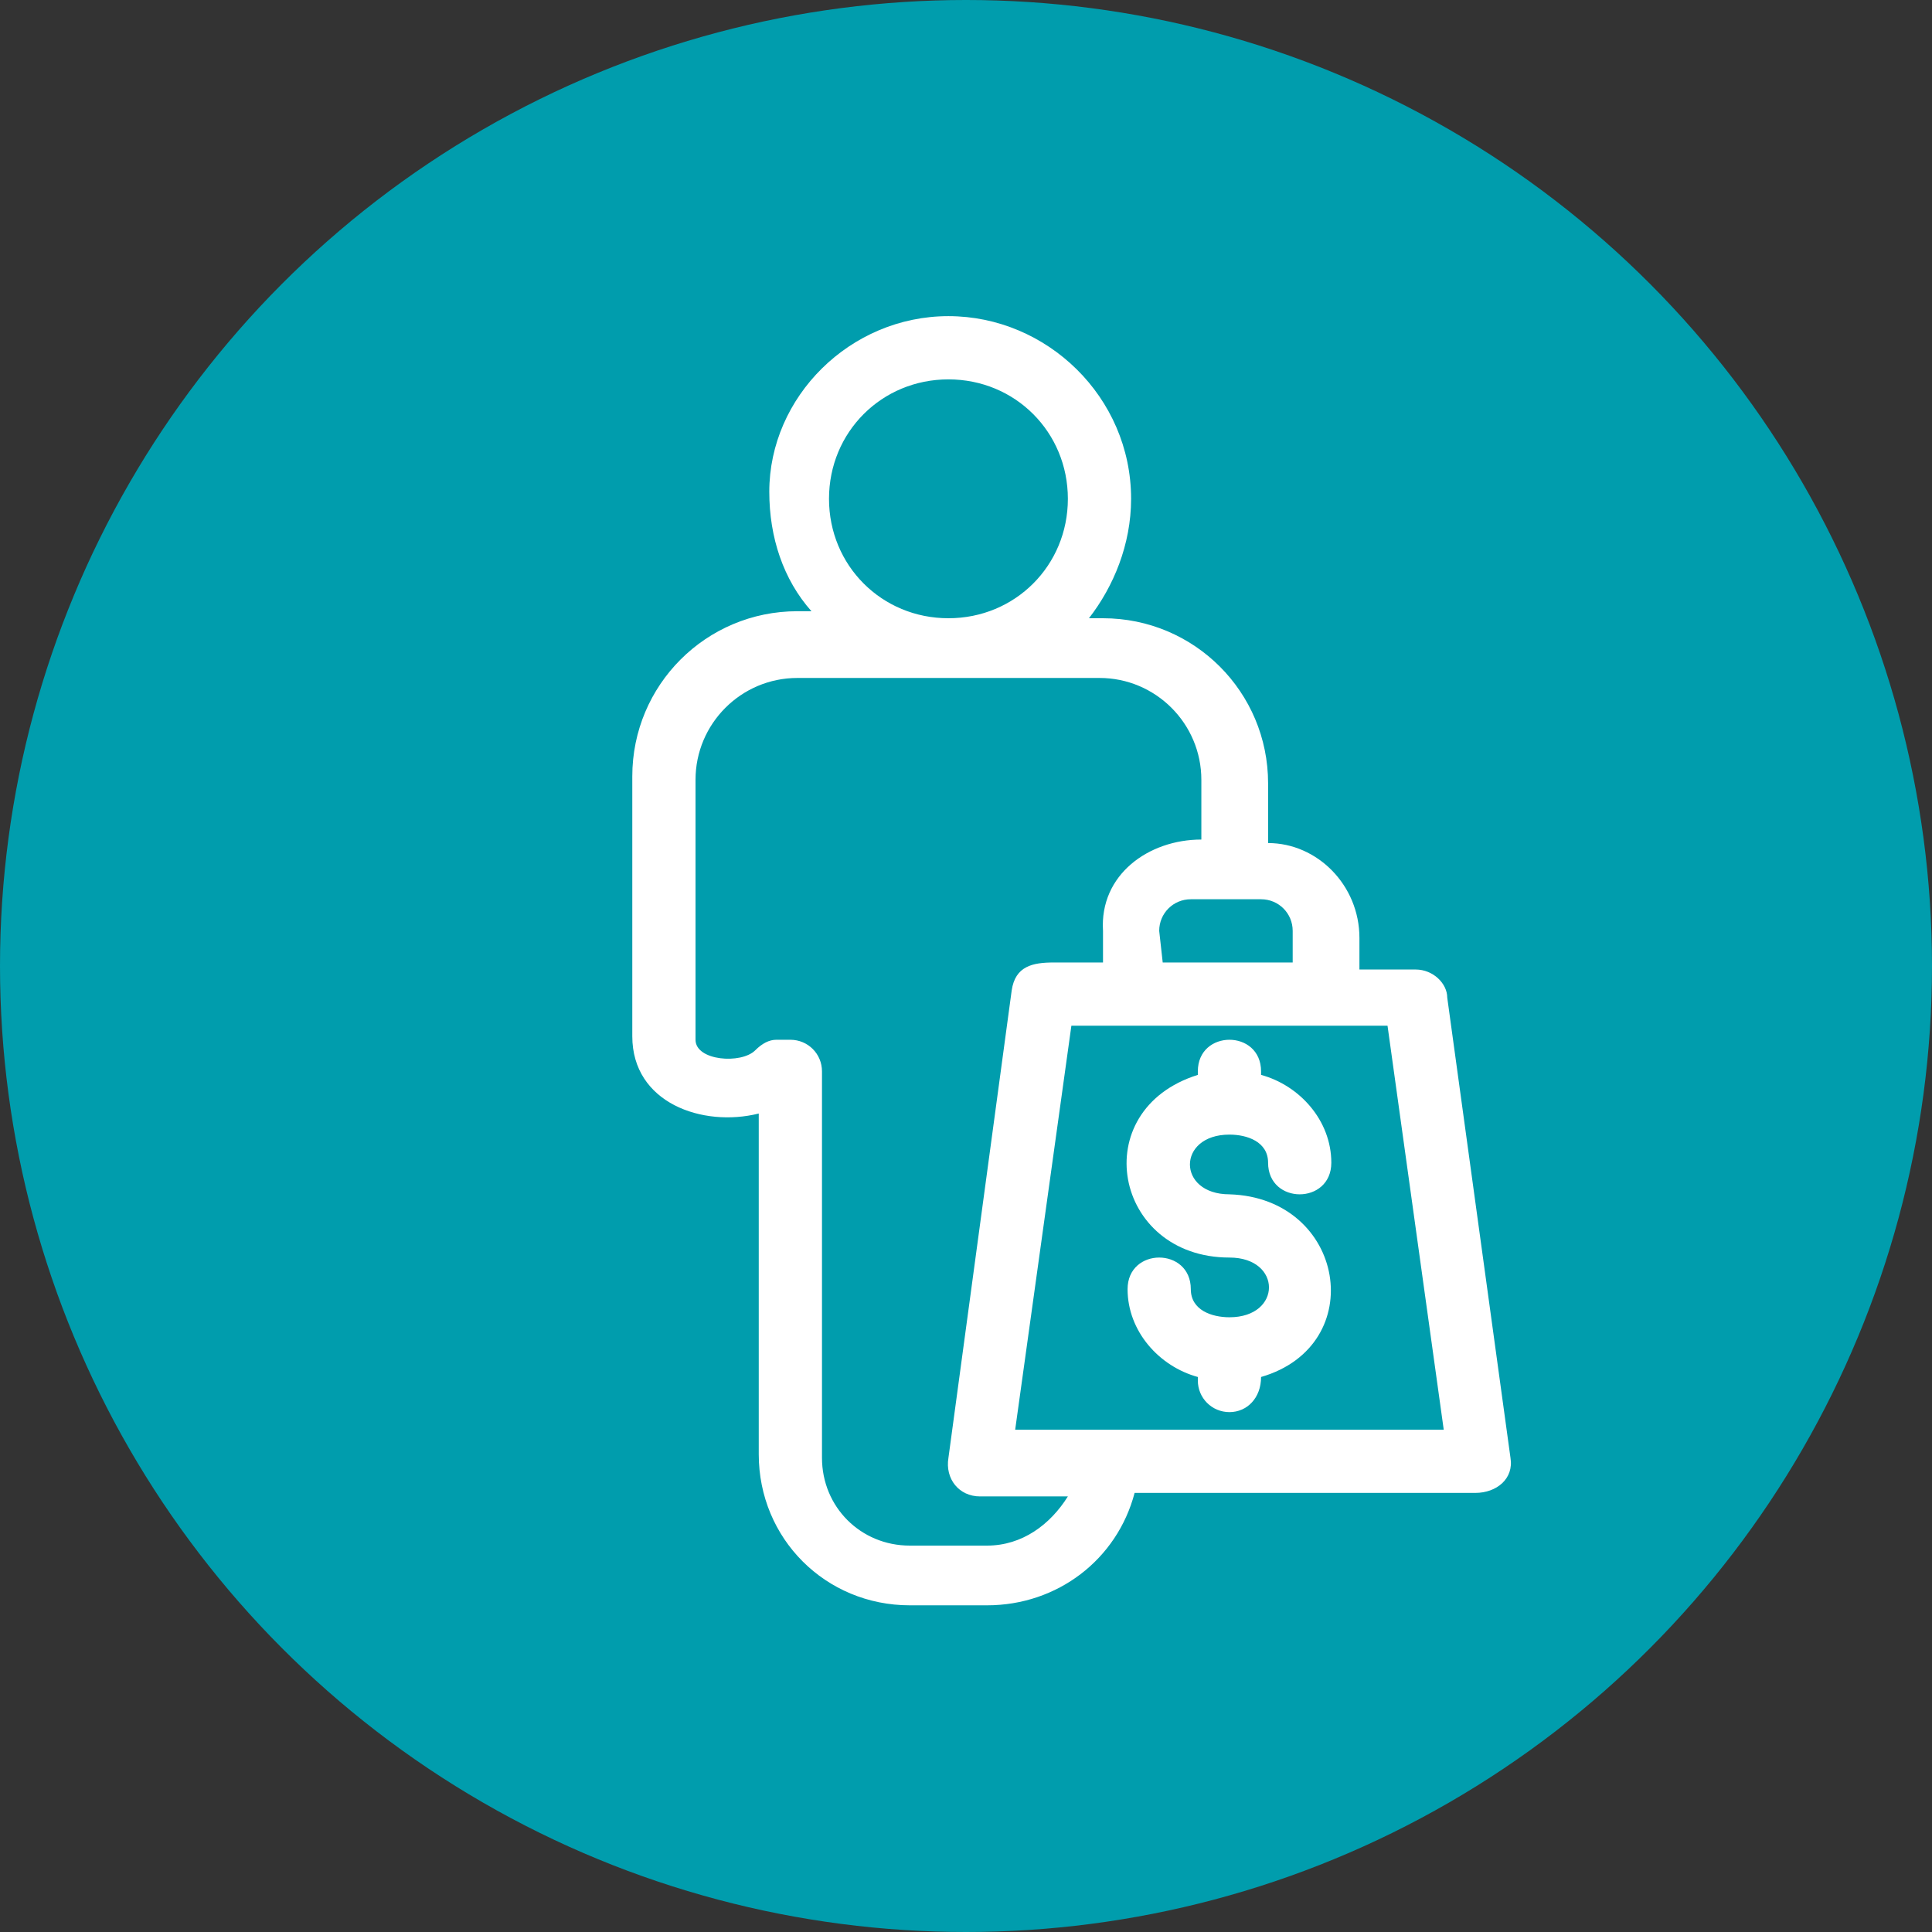
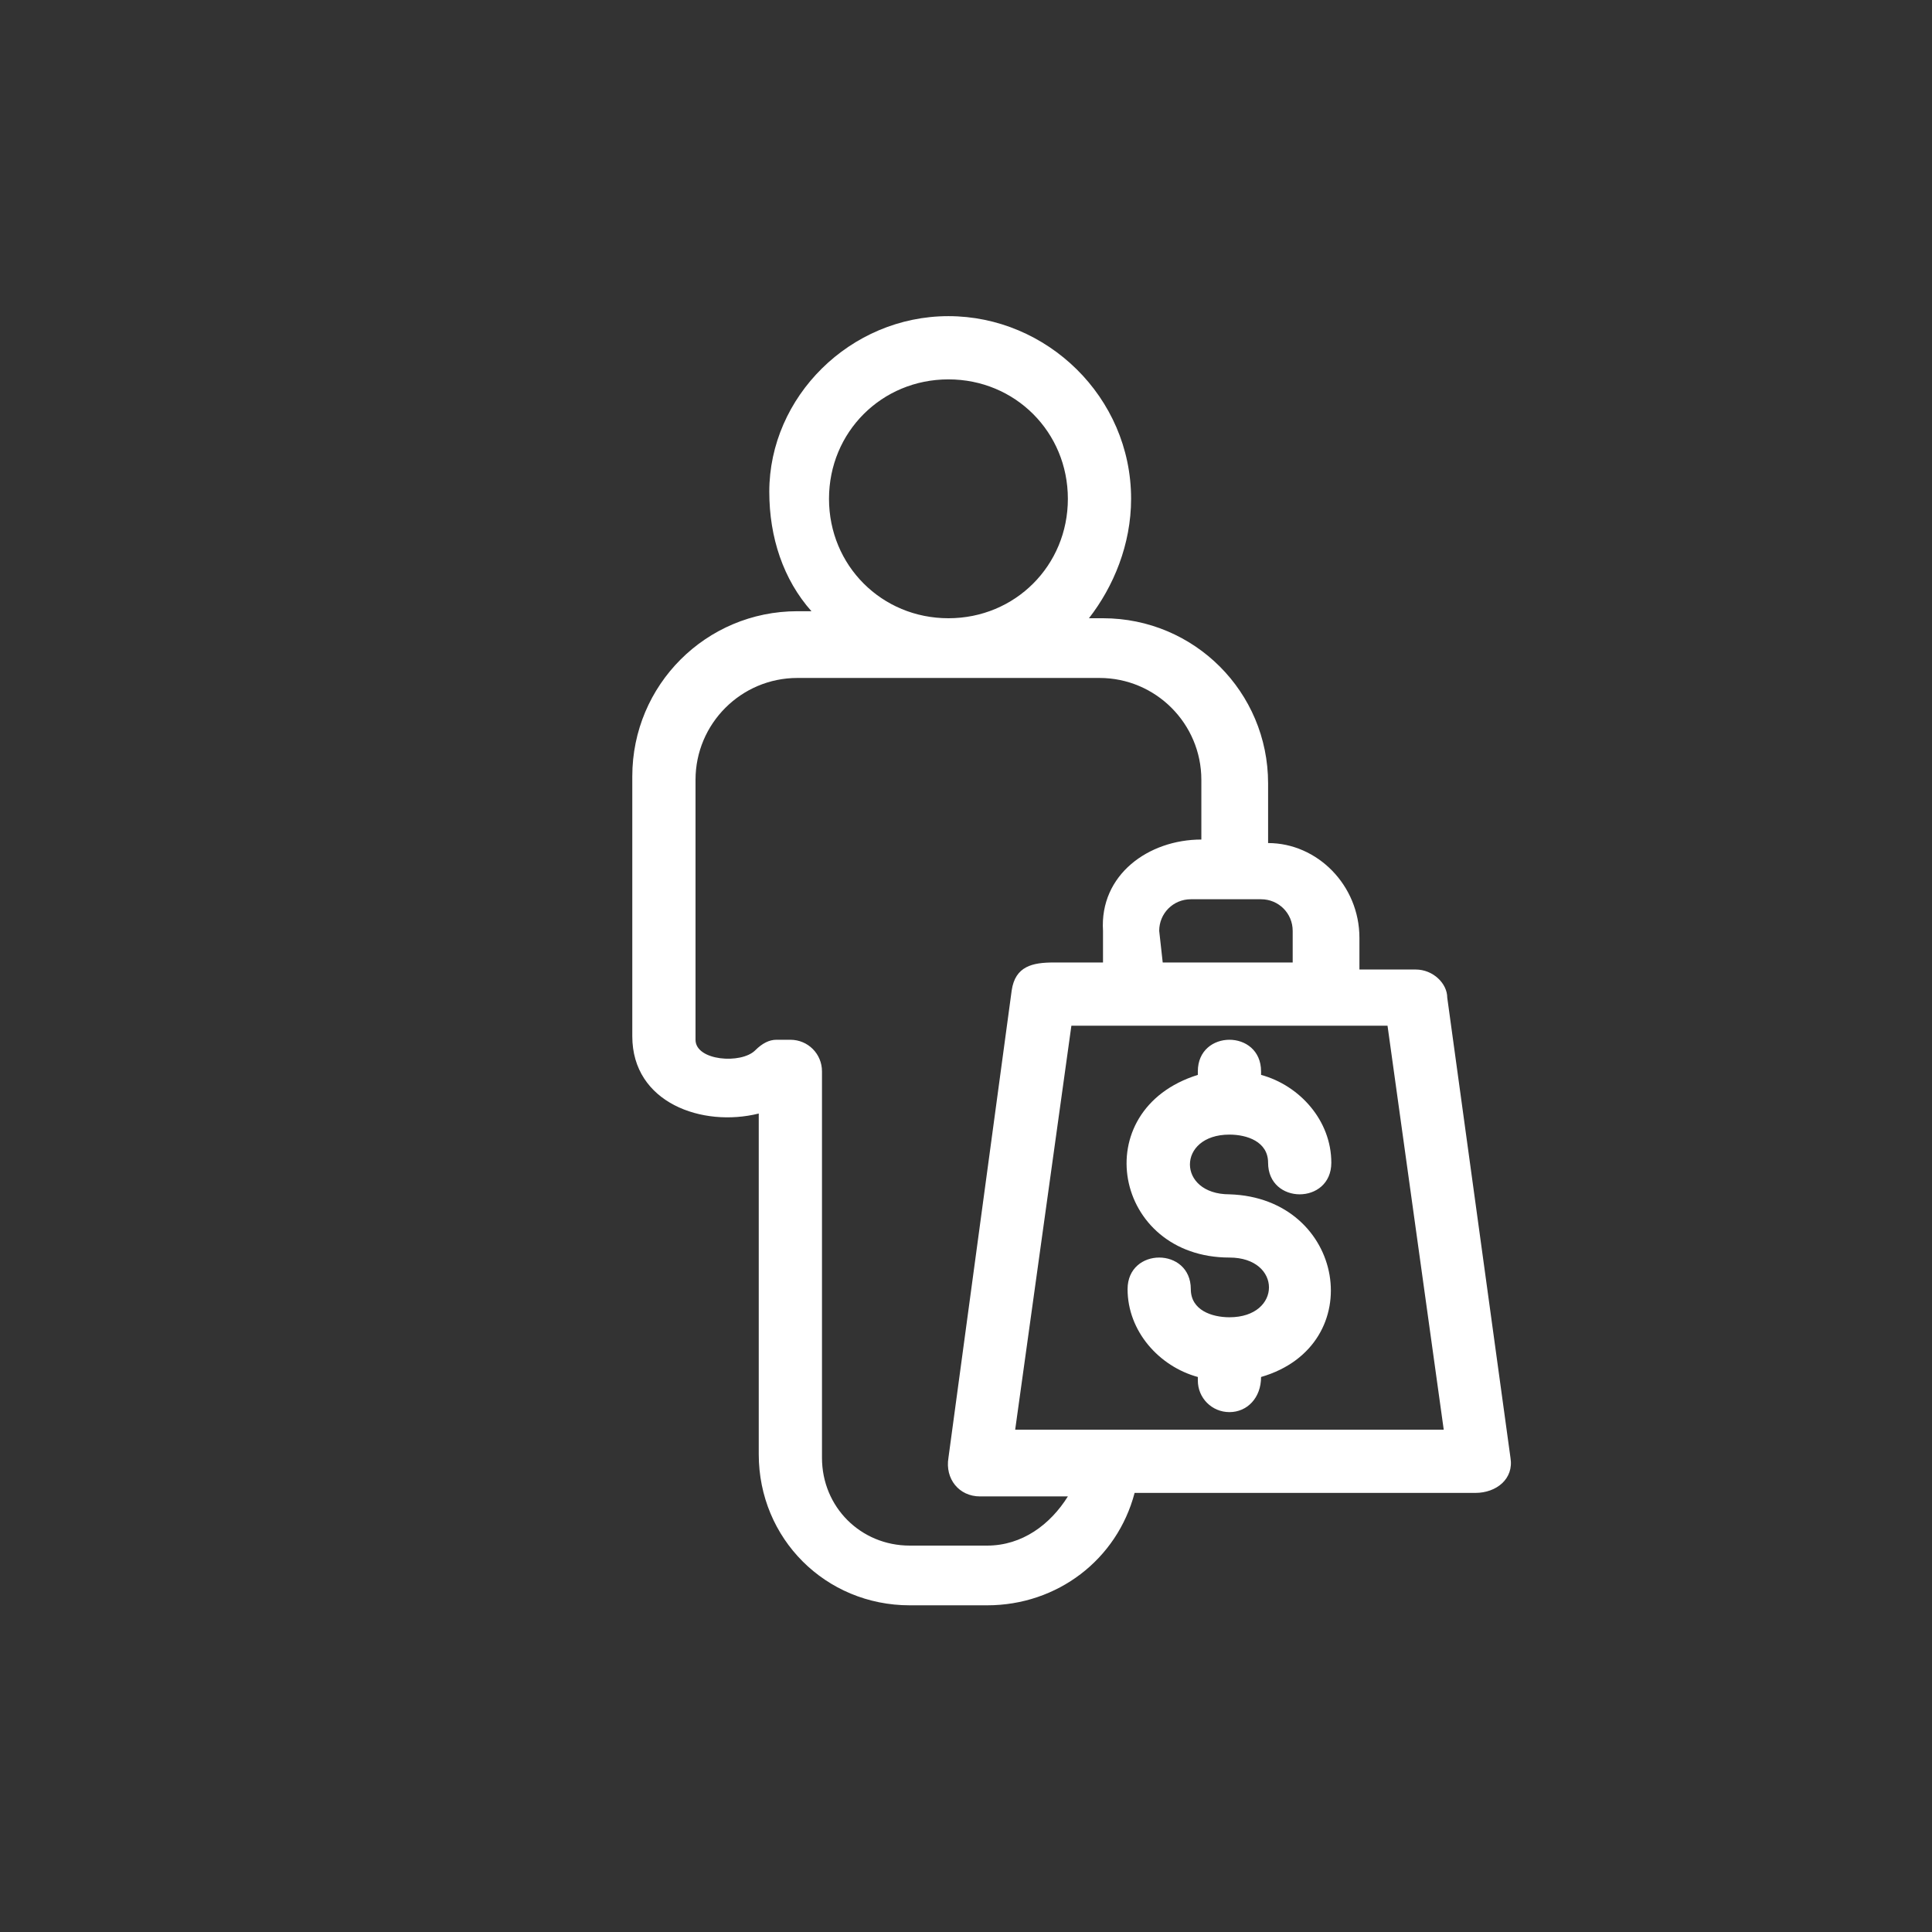
<svg xmlns="http://www.w3.org/2000/svg" version="1.1" id="Capa_1" x="0px" y="0px" viewBox="0 0 55 55" style="enable-background:new 0 0 55 55;" xml:space="preserve">
  <rect x="0" y="0" width="55" height="55" fill="#333333" stroke="none" />
  <style type="text/css">
	.st0{fill:#009DAD;}
	.st1{fill:#FFFFFF;}
</style>
-   <circle class="st0" cx="27.5" cy="27.5" r="27.5" />
  <path class="st1" d="M27,9c2.8,0,5.2,2.3,5.2,5.2c0,1.3-0.5,2.5-1.2,3.4h0.4c2.6,0,4.7,2.1,4.7,4.7V24c1.4,0,2.6,1.2,2.6,2.7v0.9  h1.6c0.5,0,0.9,0.4,0.9,0.8L43,41.5c0.1,0.6-0.4,1-1,1h-9.7c-0.5,1.9-2.2,3.2-4.2,3.2h-2.2c-2.4,0-4.3-1.9-4.3-4.3v-9.7  C20,32.1,18,31.4,18,29.5v-7.4c0-2.6,2.1-4.7,4.7-4.7h0.4c-0.8-0.9-1.2-2.1-1.2-3.4C21.9,11.3,24.2,9,27,9L27,9z M35.9,39.2  L35.9,39.2c0,0.6-0.4,1-0.9,1s-0.9-0.4-0.9-0.9v-0.1c-1.1-0.3-2-1.3-2-2.5s1.8-1.2,1.8,0c0,0.6,0.6,0.8,1.1,0.8c1.5,0,1.5-1.7,0-1.7  c-3.3,0-4.1-4.2-0.9-5.2v-0.1c0-1.2,1.8-1.2,1.8,0v0.1c1.1,0.3,2,1.3,2,2.5s-1.8,1.2-1.8,0c0-0.6-0.6-0.8-1.1-0.8  c-1.5,0-1.5,1.7,0,1.7C38.3,34.1,39,38.3,35.9,39.2L35.9,39.2z M34.2,23.9v-1.7c0-1.6-1.3-2.9-2.9-2.9h-8.6c-1.6,0-2.9,1.3-2.9,2.9  v7.4c0,0.6,1.3,0.7,1.7,0.3c0.2-0.2,0.4-0.3,0.6-0.3h0.4c0.5,0,0.9,0.4,0.9,0.9v11c0,1.4,1.1,2.5,2.5,2.5h2.2c1,0,1.8-0.6,2.3-1.4  h-2.5c-0.6,0-1-0.5-0.9-1.1l1.8-13.3c0.1-0.7,0.6-0.8,1.2-0.8h1.4v-0.9C31.3,24.9,32.7,23.9,34.2,23.9L34.2,23.9z M33.1,27.4h3.7  v-0.9c0-0.5-0.4-0.9-0.9-0.9h-2c-0.5,0-0.9,0.4-0.9,0.9L33.1,27.4L33.1,27.4z M39.5,29.2h-9l-1.6,11.5h12.2L39.5,29.2z M27,10.8  c-1.9,0-3.4,1.5-3.4,3.4s1.5,3.4,3.4,3.4s3.4-1.5,3.4-3.4S28.9,10.8,27,10.8z" />
</svg>